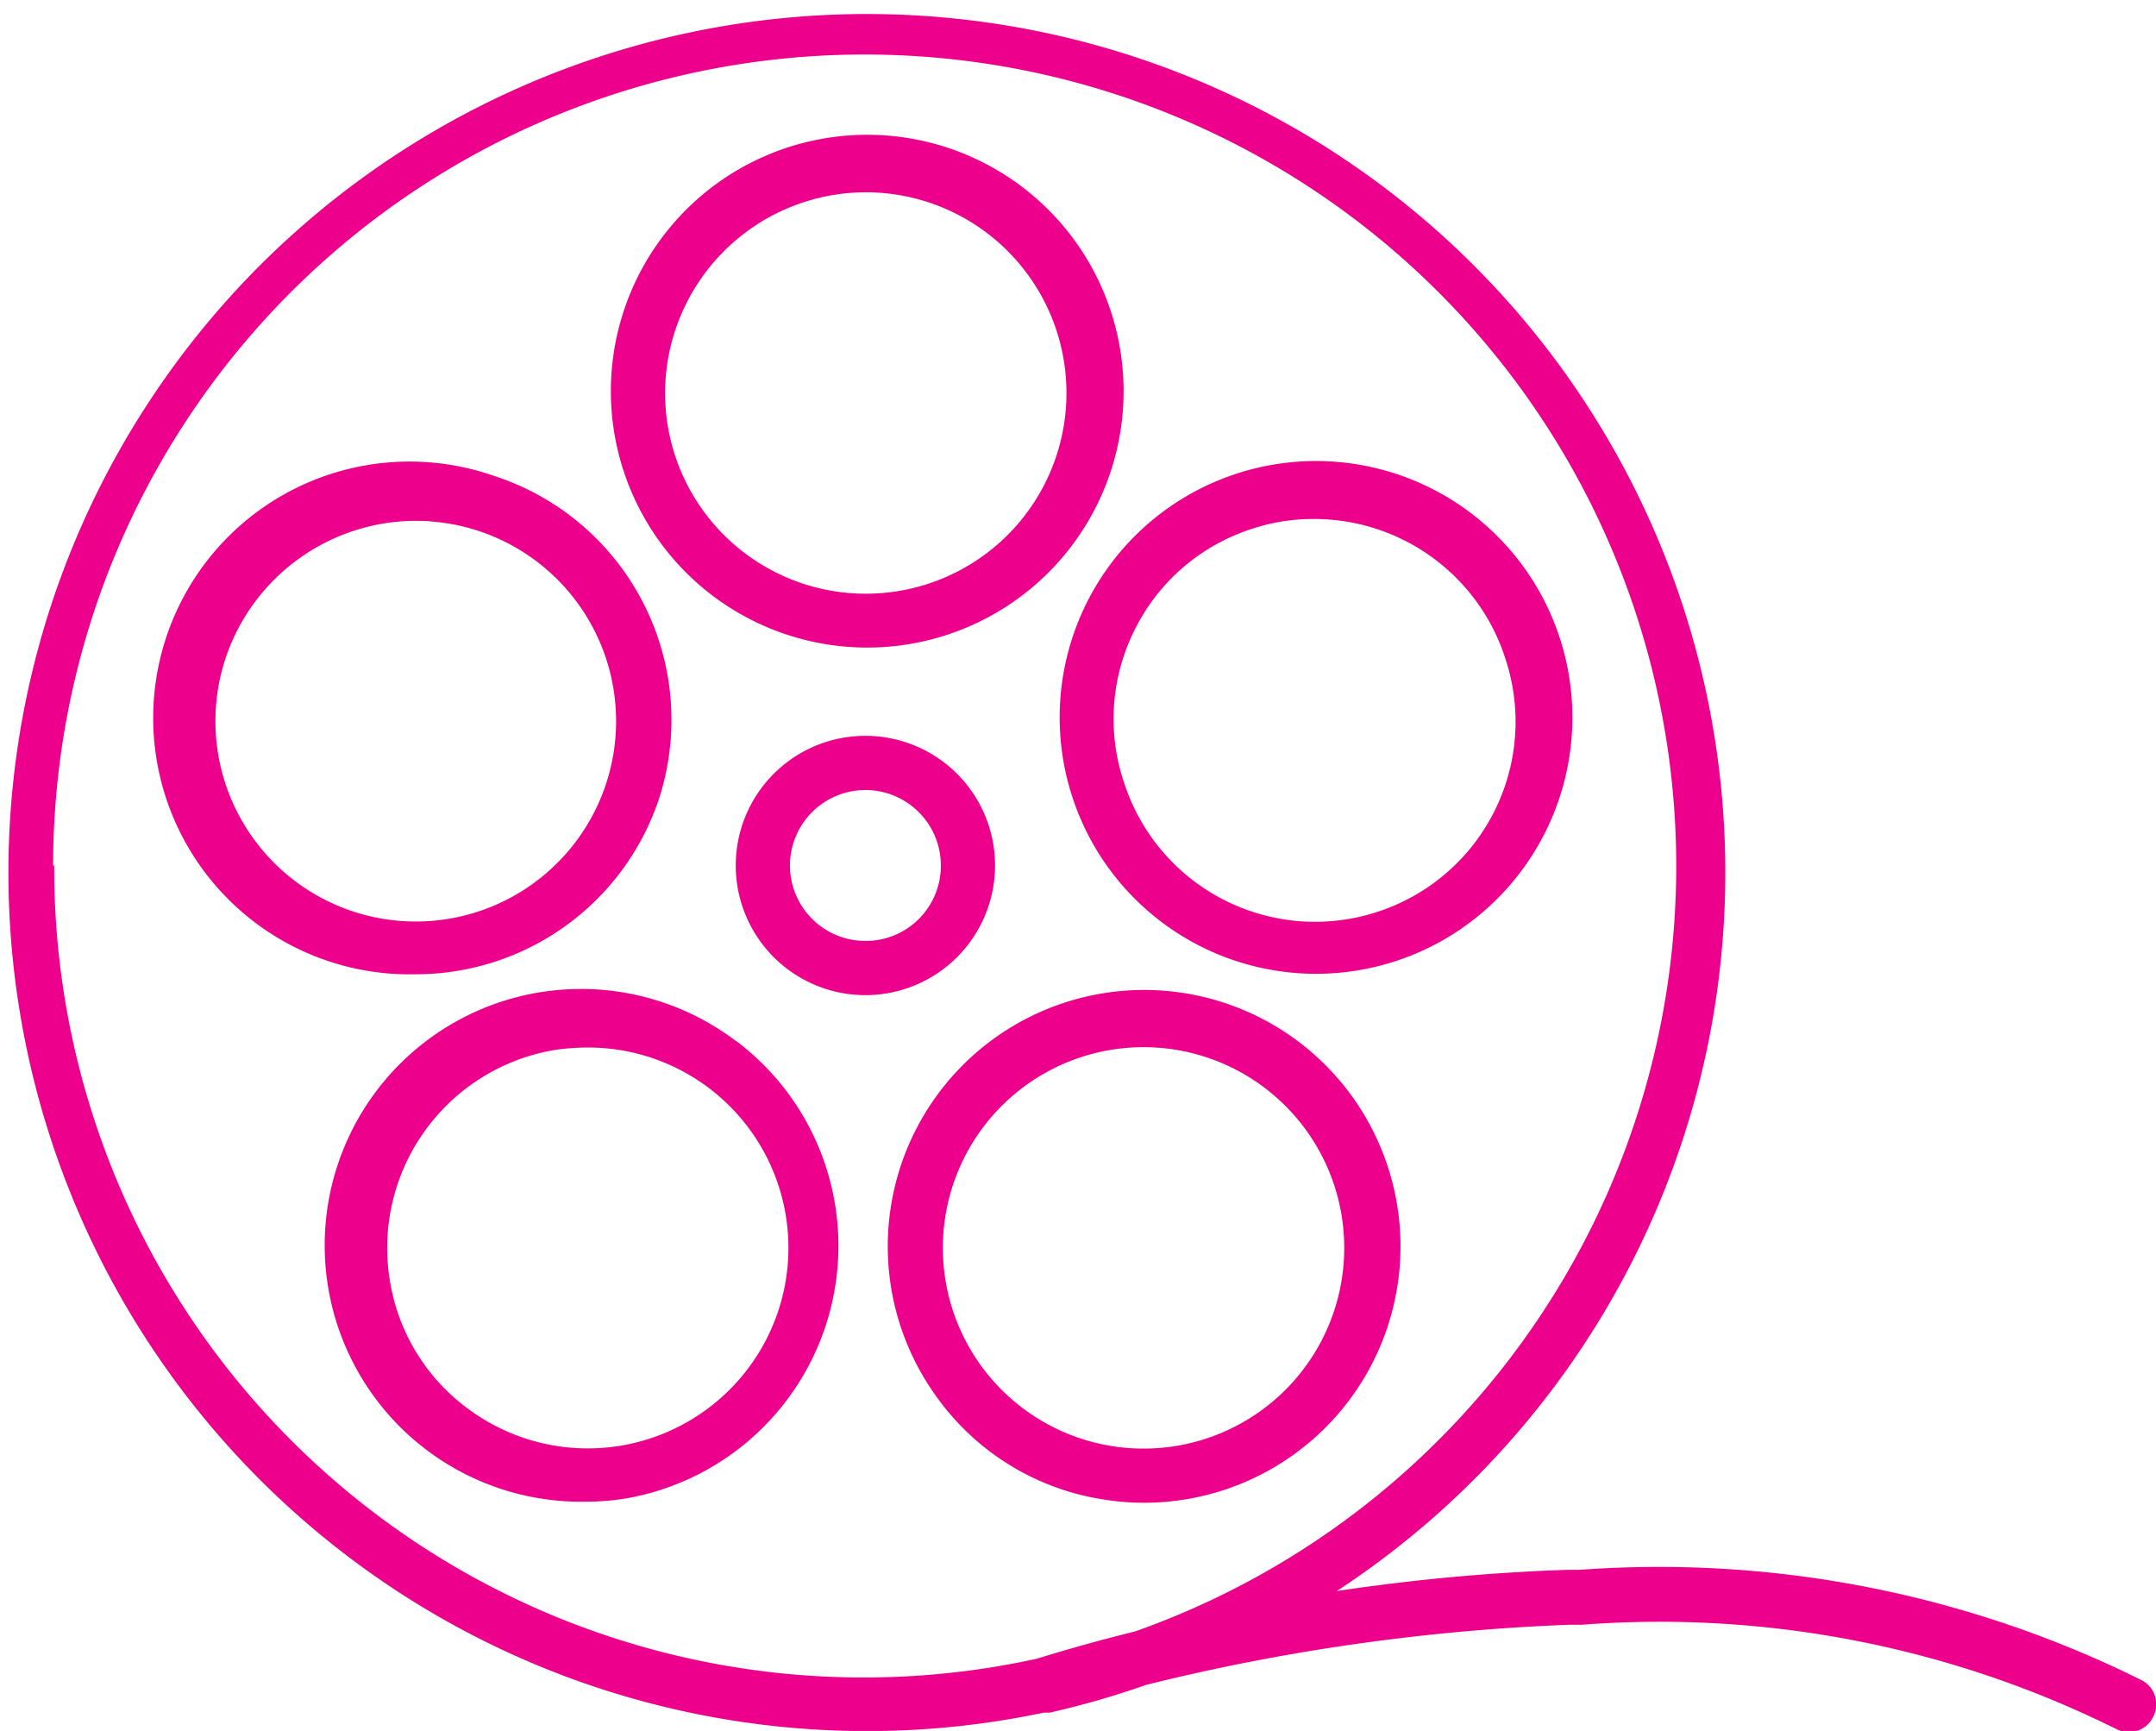
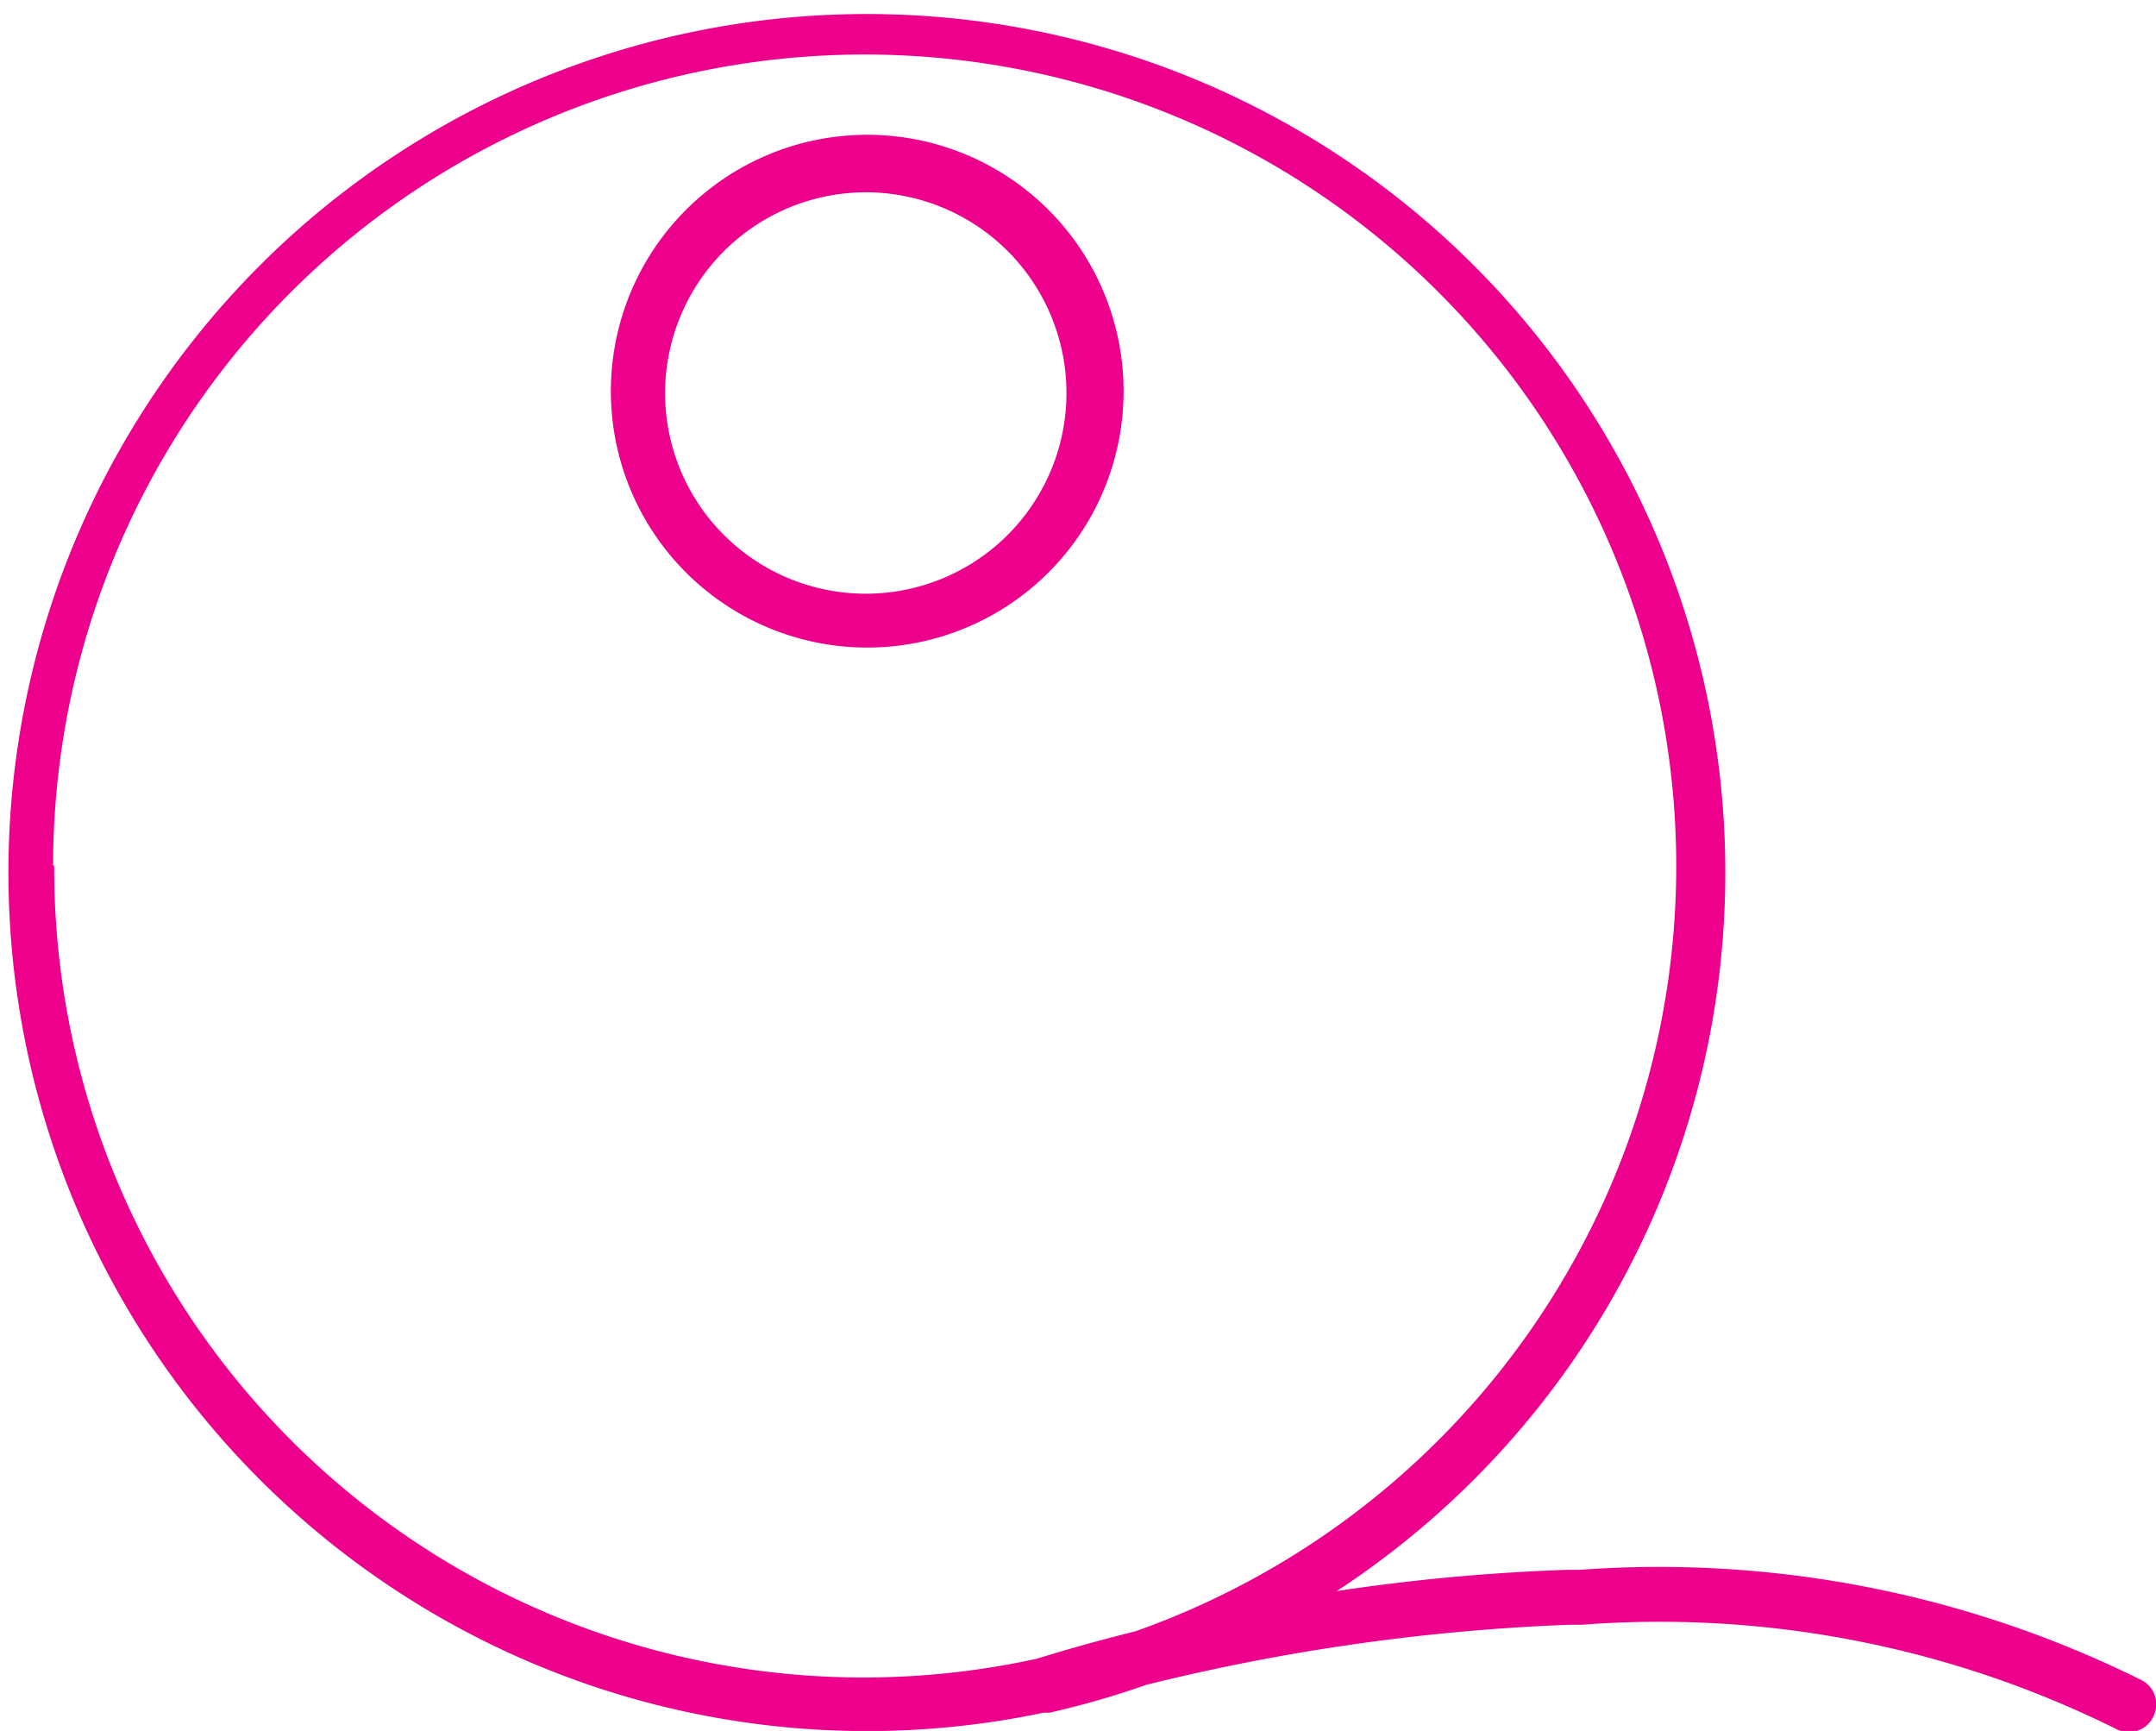
<svg xmlns="http://www.w3.org/2000/svg" viewBox="0 0 58.87 47.26">
  <defs>
    <style>.cls-1{fill:#ec008c;}</style>
  </defs>
  <title>ability-ic-4</title>
  <g id="Слой_2" data-name="Слой 2">
    <g id="Layer_1" data-name="Layer 1">
-       <path class="cls-1" d="M27.17,23.63a3.54,3.54,0,1,0-3.54,3.54A3.54,3.54,0,0,0,27.17,23.63Zm-3.54,2.06a2.06,2.06,0,1,1,2.06-2.06A2.05,2.05,0,0,1,23.63,25.69Z" />
      <path class="cls-1" d="M23.63,17.68a7,7,0,1,0-6.95-6.95A7,7,0,0,0,23.63,17.68Zm0-12.43a5.48,5.48,0,1,1-5.47,5.48A5.49,5.49,0,0,1,23.63,5.25Z" />
-       <path class="cls-1" d="M11.35,26.6A7,7,0,0,0,18,21.79,7,7,0,0,0,13.51,13,7,7,0,1,0,11.35,26.6ZM6.15,18a5.49,5.49,0,0,1,5.2-3.78,5.54,5.54,0,0,1,1.7.27h0A5.47,5.47,0,1,1,6.15,18Z" />
-       <path class="cls-1" d="M20.13,28.45A7,7,0,1,0,16,41a6.71,6.71,0,0,0,1.1-.09,7,7,0,0,0,3-12.49Zm.35,8.84a5.48,5.48,0,0,1-7.65,1.21,5.4,5.4,0,0,1-2.19-3.57,5.48,5.48,0,0,1,4.55-6.27,6.36,6.36,0,0,1,.87-.06,5.47,5.47,0,0,1,4.42,8.69Z" />
-       <path class="cls-1" d="M30.13,40.94a7,7,0,1,0-4.54-2.78A6.89,6.89,0,0,0,30.13,40.94ZM28,29.64a5.48,5.48,0,1,1-1.21,7.65A5.48,5.48,0,0,1,28,29.64Z" />
-       <path class="cls-1" d="M29.29,21.79a7,7,0,0,0,8.76,4.47,7,7,0,1,0-8.76-4.47ZM31,17.16a5.42,5.42,0,0,1,3.18-2.72,5.28,5.28,0,0,1,1.69-.27A5.48,5.48,0,0,1,41.11,18a5.46,5.46,0,0,1-3.51,6.9,5.48,5.48,0,0,1-6.9-3.51A5.43,5.43,0,0,1,31,17.16Z" />
      <path class="cls-1" d="M58.45,45.86a29.61,29.61,0,0,0-15.31-3H42.8a54.85,54.85,0,0,0-6.3.58,23.44,23.44,0,1,0-8,3.32l.16,0h0A23.86,23.86,0,0,0,31.3,46a56.91,56.91,0,0,1,11.55-1.64h.34a28,28,0,0,1,14.62,2.86.71.71,0,0,0,.32.07.73.73,0,0,0,.66-.41A.74.74,0,0,0,58.45,45.86Zm-57-22.23A22.16,22.16,0,1,1,31,44.54c-1.45.36-2.4.66-2.7.75A22.1,22.1,0,0,1,1.48,23.63Z" />
    </g>
  </g>
</svg>